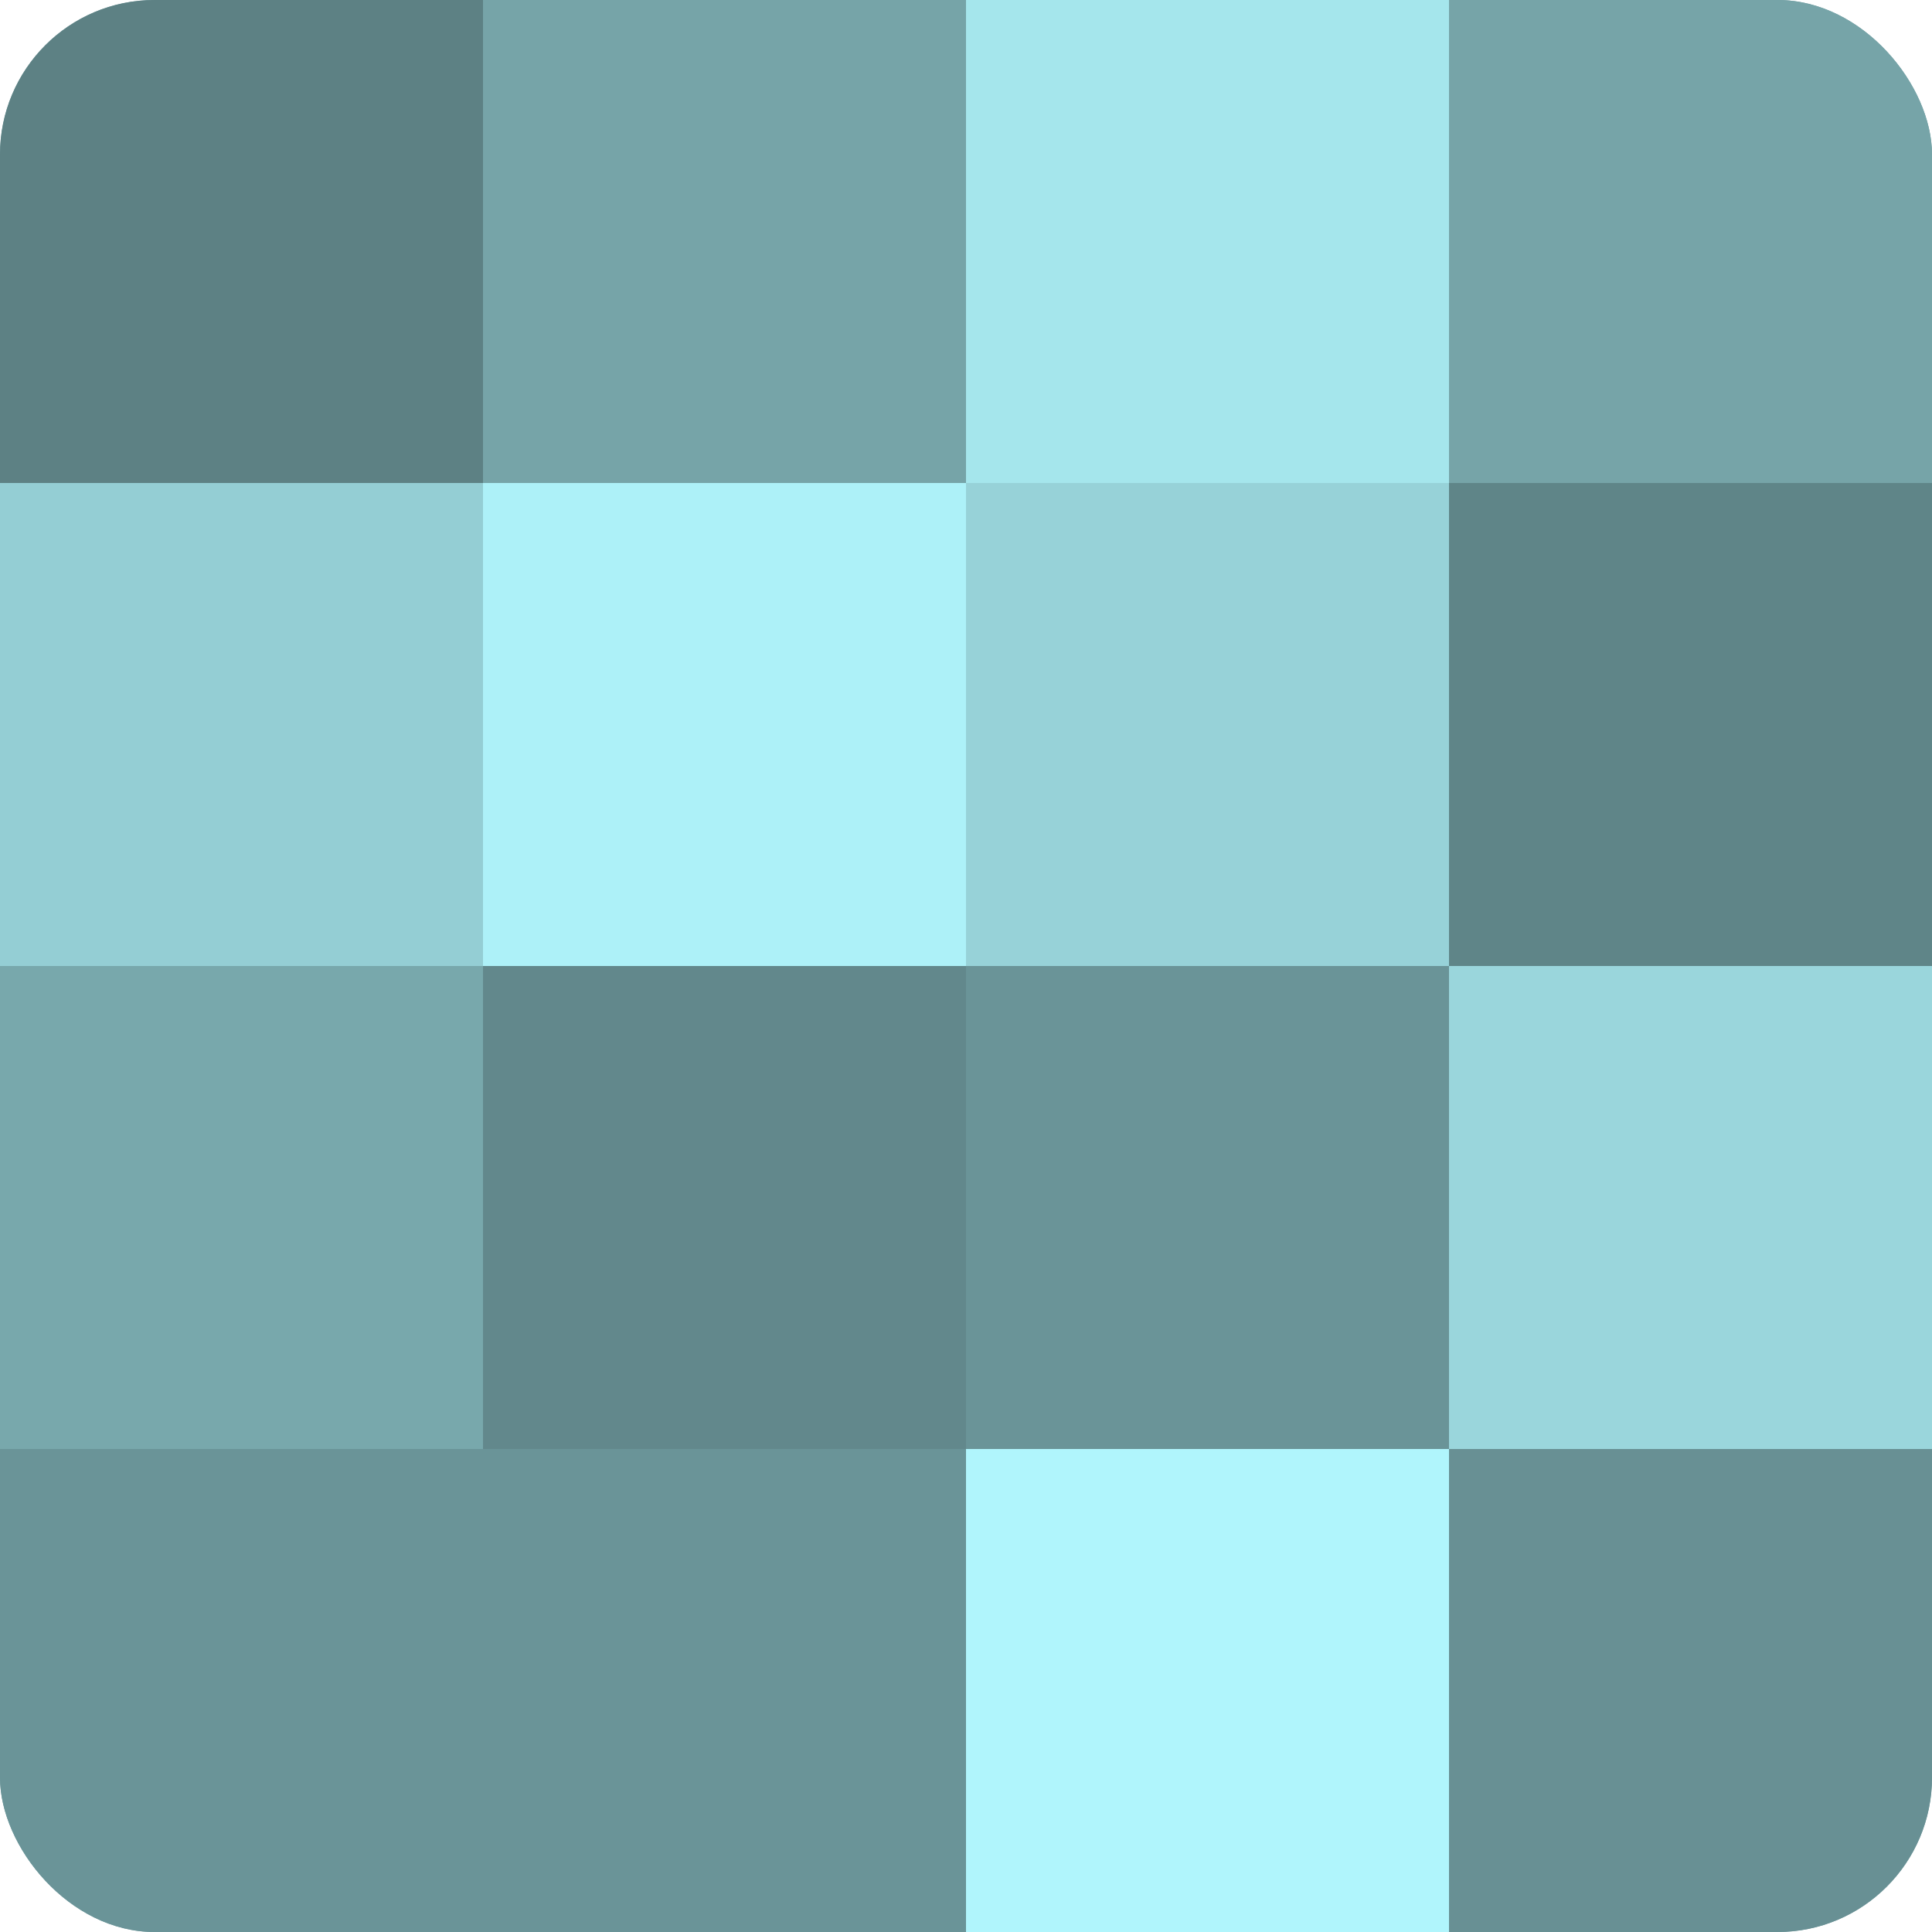
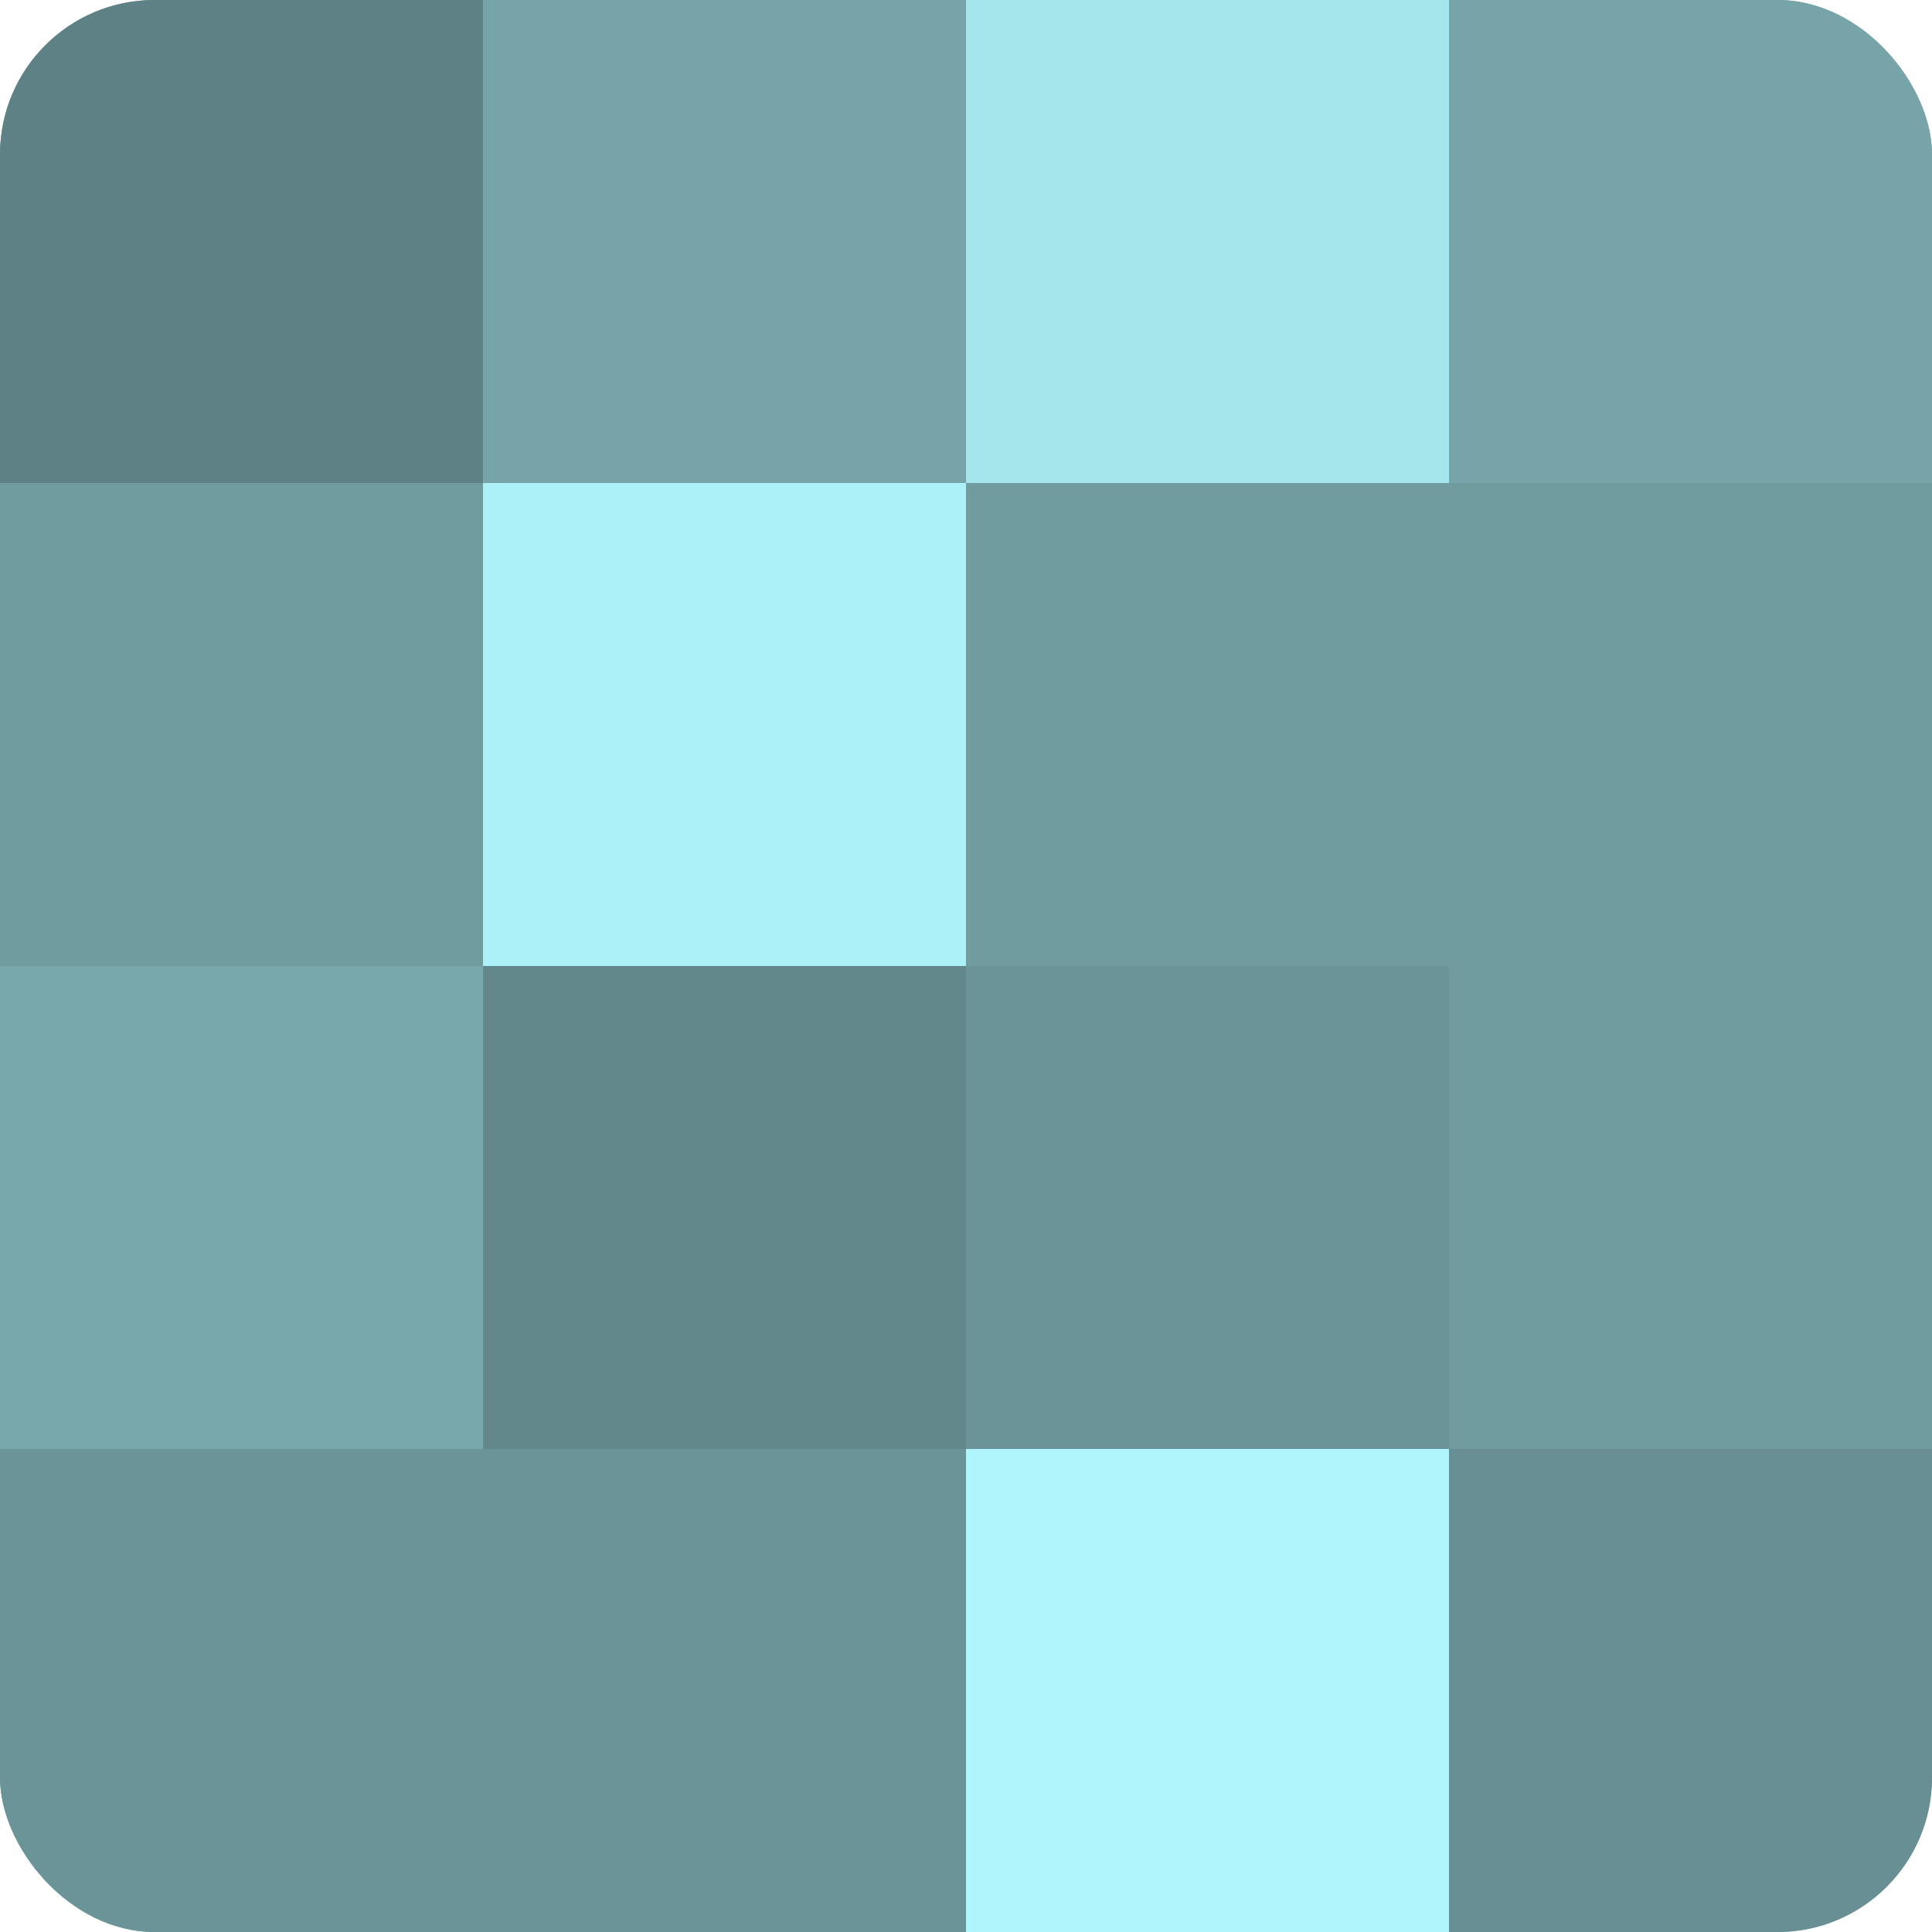
<svg xmlns="http://www.w3.org/2000/svg" width="60" height="60" viewBox="0 0 100 100" preserveAspectRatio="xMidYMid meet">
  <defs>
    <clipPath id="c" width="100" height="100">
      <rect width="100" height="100" rx="8" ry="8" />
    </clipPath>
  </defs>
  <g clip-path="url(#c)">
    <rect width="100" height="100" fill="#709ca0" />
    <rect width="25" height="25" fill="#5d8184" />
-     <rect y="25" width="25" height="25" fill="#94ced4" />
    <rect y="50" width="25" height="25" fill="#78a8ac" />
    <rect y="75" width="25" height="25" fill="#6a9498" />
    <rect x="25" width="25" height="25" fill="#76a4a8" />
    <rect x="25" y="25" width="25" height="25" fill="#adf1f8" />
    <rect x="25" y="50" width="25" height="25" fill="#62888c" />
    <rect x="25" y="75" width="25" height="25" fill="#6a9498" />
    <rect x="50" width="25" height="25" fill="#a5e6ec" />
-     <rect x="50" y="25" width="25" height="25" fill="#97d2d8" />
    <rect x="50" y="50" width="25" height="25" fill="#6a9498" />
    <rect x="50" y="75" width="25" height="25" fill="#b0f5fc" />
    <rect x="75" width="25" height="25" fill="#76a4a8" />
-     <rect x="75" y="25" width="25" height="25" fill="#5f8588" />
-     <rect x="75" y="50" width="25" height="25" fill="#9ad6dc" />
    <rect x="75" y="75" width="25" height="25" fill="#689094" />
  </g>
</svg>